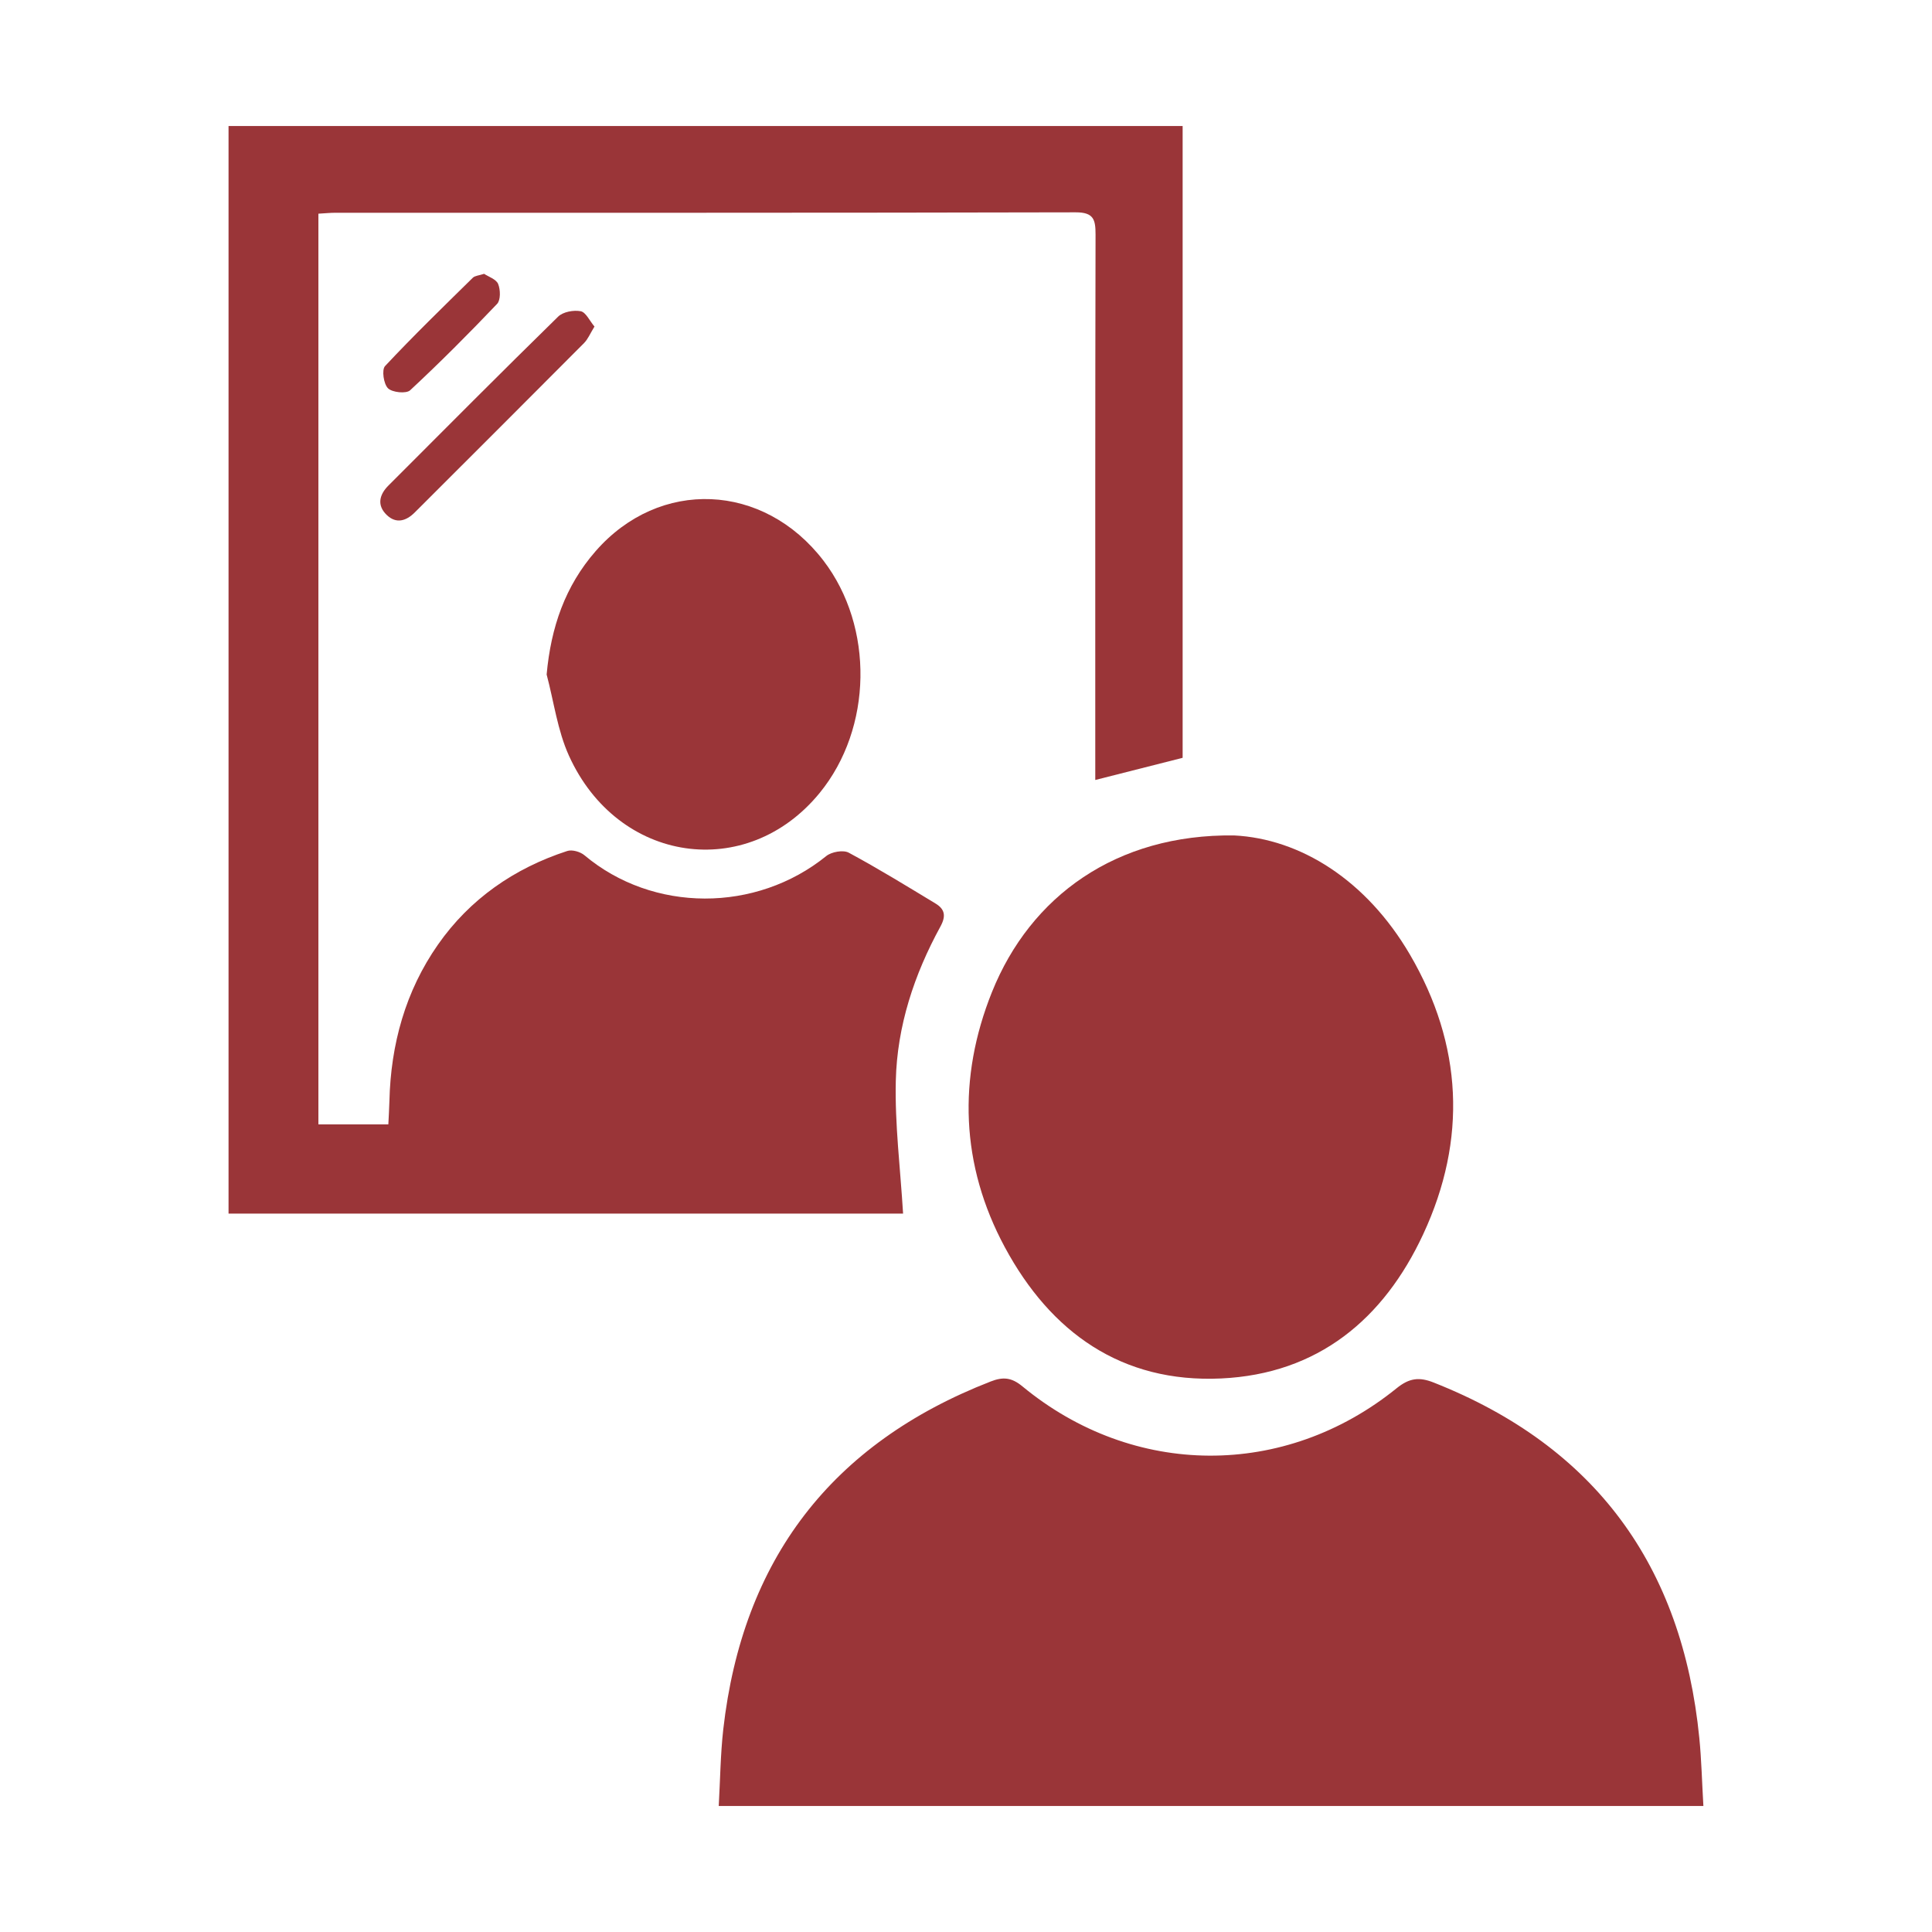
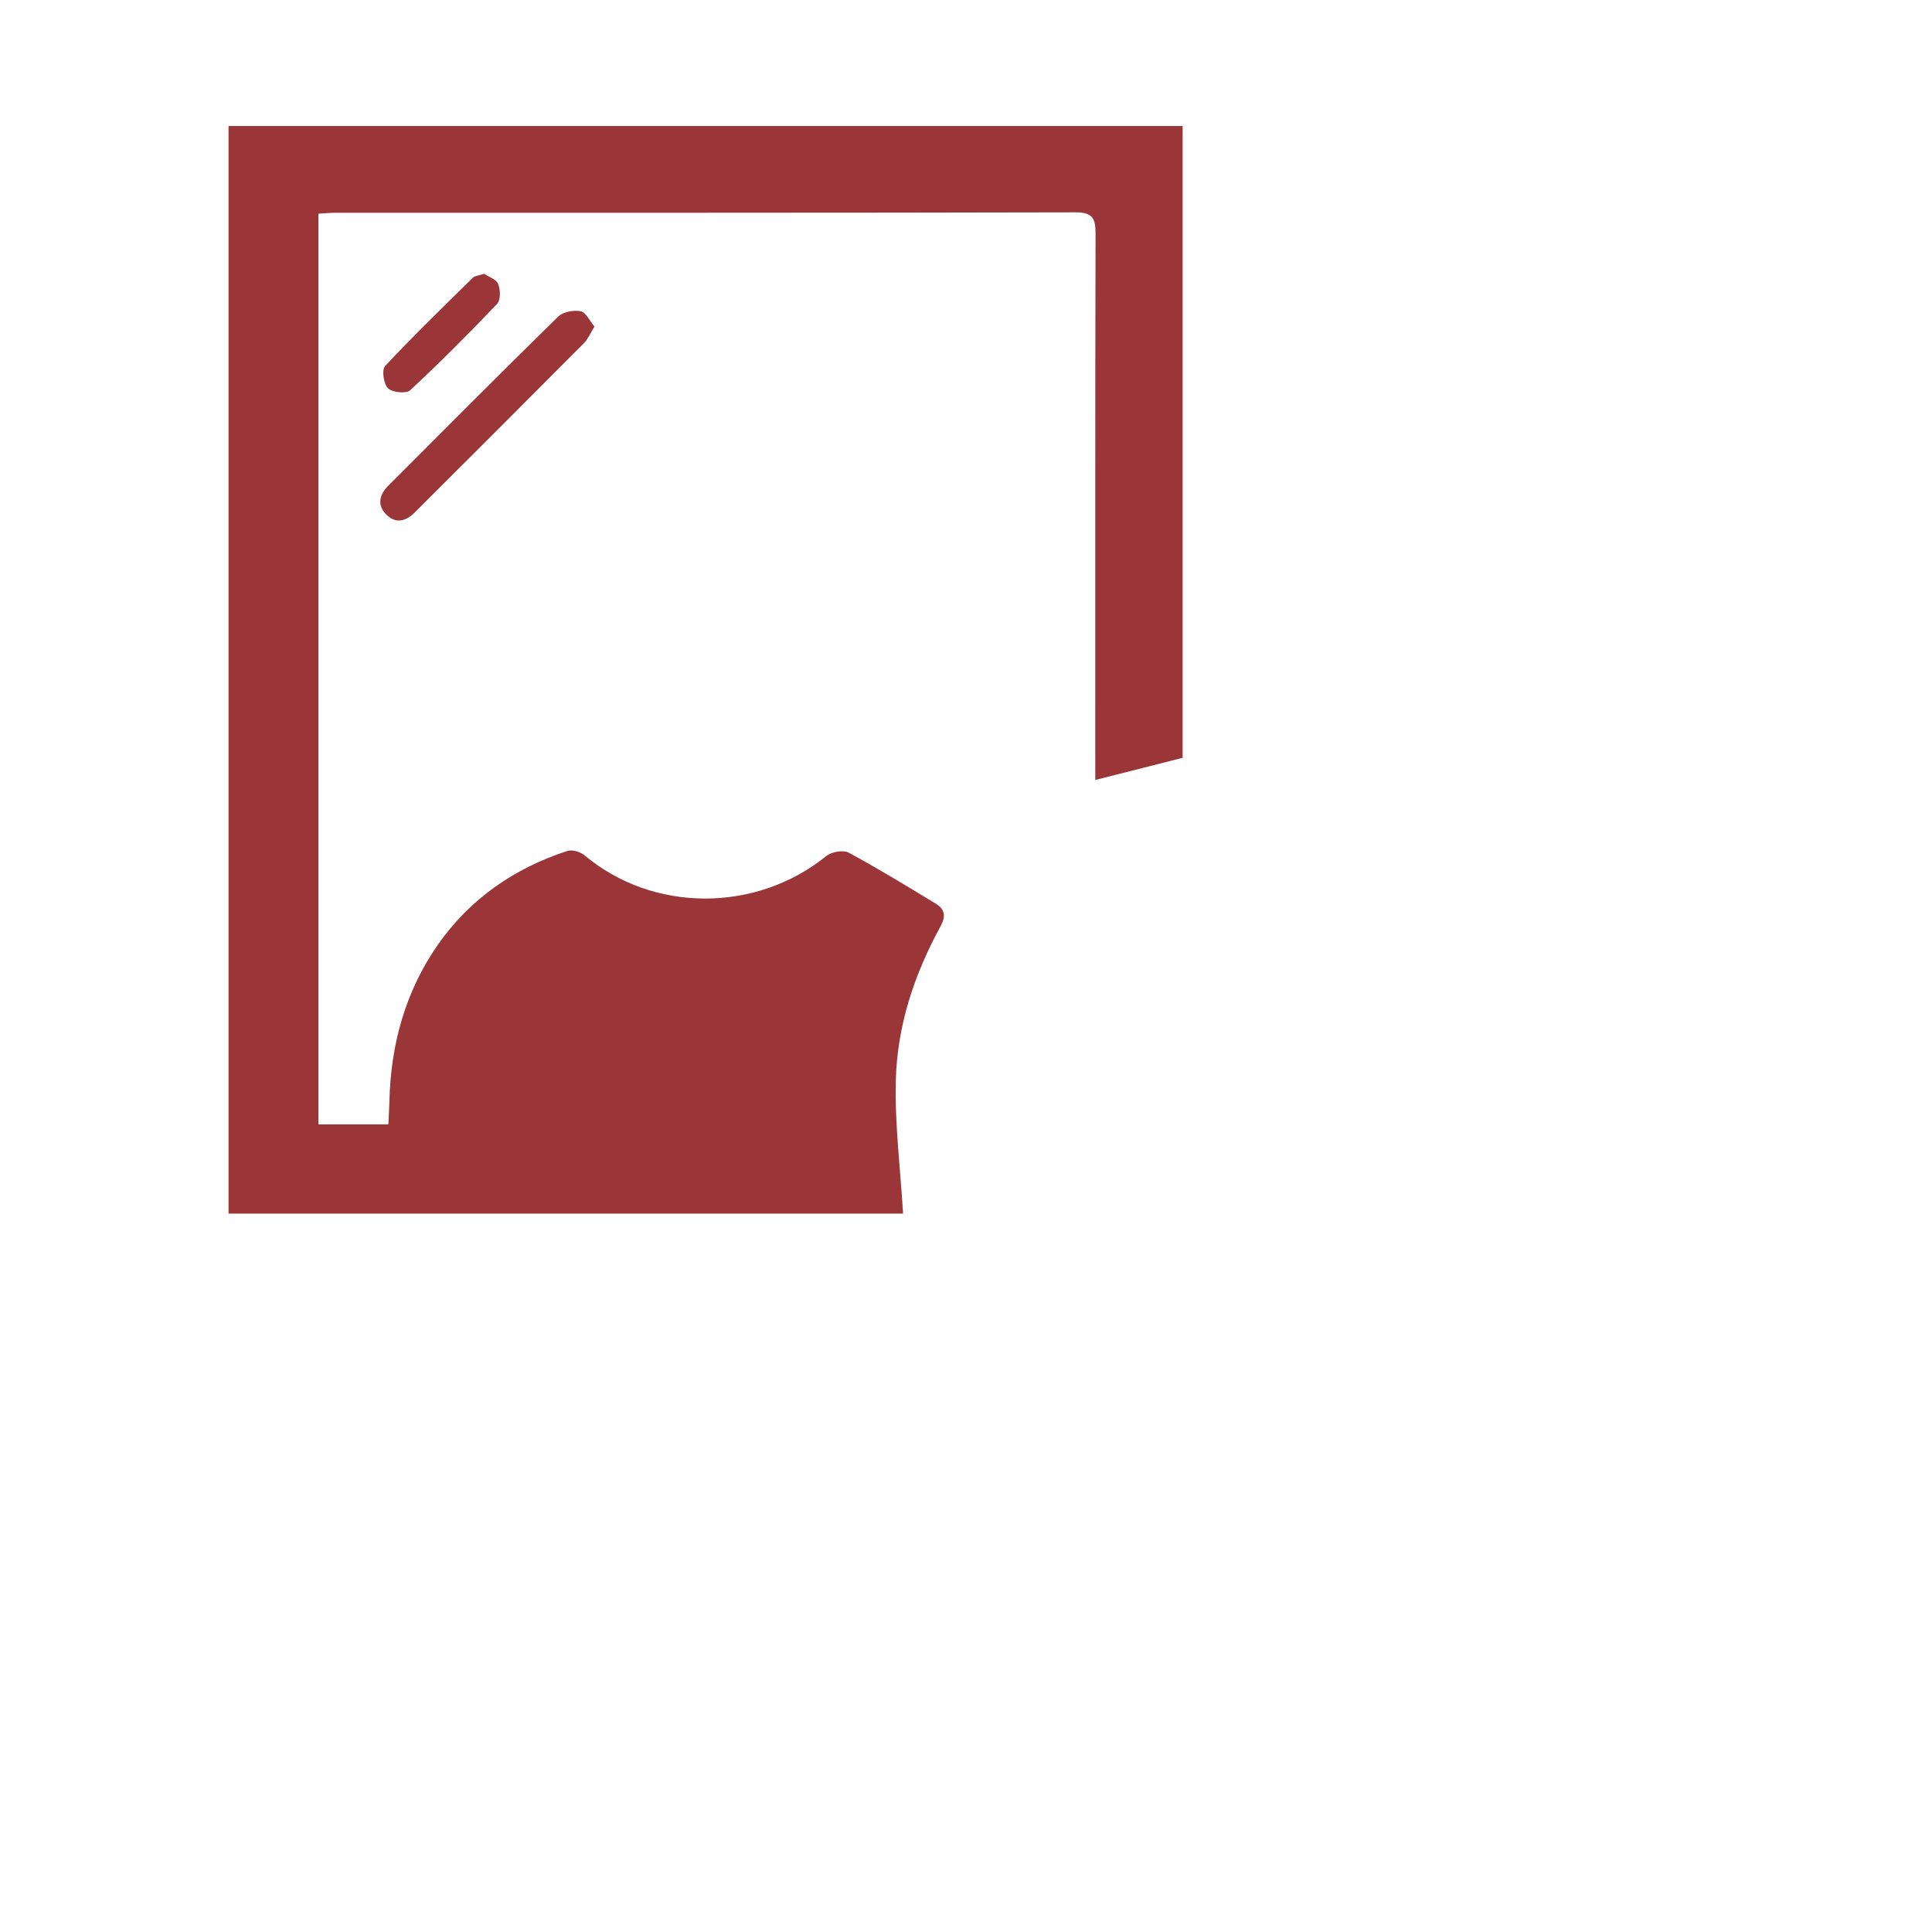
<svg xmlns="http://www.w3.org/2000/svg" width="184" height="184" viewBox="0 0 184 184" fill="none">
  <g clip-path="url(#clip0_2810_867)">
    <path d="M112.632 12V72.173C109.866 72.874 107.199 73.552 104.312 74.284C104.312 73.526 104.312 72.795 104.312 72.064C104.312 55.491 104.3 38.916 104.338 22.343C104.338 20.919 104.171 20.218 102.444 20.222C78.942 20.279 55.444 20.259 31.942 20.263C31.45 20.263 30.957 20.316 30.324 20.351V107.083H36.985C37.019 106.341 37.068 105.606 37.087 104.874C37.212 99.464 38.618 94.387 41.71 89.965C44.741 85.627 48.969 82.691 54.023 81.047C54.485 80.895 55.266 81.119 55.66 81.452C62.192 86.938 72.008 86.938 78.692 81.528C79.188 81.126 80.306 80.925 80.829 81.206C83.64 82.718 86.364 84.396 89.096 86.048C89.979 86.582 90.119 87.226 89.566 88.238C87.065 92.811 85.436 97.721 85.315 102.927C85.216 107.098 85.75 111.285 86.008 115.581H21.766V12H112.632Z" fill="#9A3538" />
-     <path d="M162.234 172H68.451C68.591 169.518 68.614 167.094 68.883 164.695C70.717 148.547 79.173 137.477 94.351 131.57C95.518 131.115 96.329 131.172 97.374 132.036C107.949 140.765 122.354 140.841 133.012 132.214C134.216 131.24 135.16 131.123 136.535 131.668C151.944 137.753 160.223 149.154 161.84 165.529C162.045 167.586 162.09 169.662 162.227 172H162.234Z" fill="#9A3538" />
-     <path d="M117.531 79.565C123.824 79.88 130.117 83.797 134.281 90.916C139.297 99.498 139.737 108.519 135.55 117.529C131.776 125.652 125.51 130.85 116.303 131.282C106.805 131.725 100.064 126.883 95.7 118.787C91.487 110.967 91.195 102.65 94.472 94.482C98.14 85.351 106.305 79.425 117.534 79.565H117.531Z" fill="#9A3538" />
-     <path d="M52.061 64.236C52.47 59.727 53.83 55.813 56.717 52.502C62.802 45.523 72.725 45.951 78.427 53.396C83.261 59.712 83.102 69.358 78.059 75.523C71.122 83.998 58.843 82.24 54.186 71.973C53.095 69.567 52.75 66.827 52.061 64.24V64.236Z" fill="#9A3538" />
    <path d="M56.618 31.099C56.209 31.759 55.997 32.297 55.622 32.675C50.261 38.067 44.877 43.435 39.497 48.808C38.682 49.623 37.731 49.907 36.837 49.05C35.875 48.13 36.121 47.114 36.993 46.243C42.365 40.863 47.726 35.471 53.159 30.152C53.625 29.697 54.629 29.512 55.304 29.641C55.796 29.735 56.149 30.546 56.618 31.103V31.099Z" fill="#9A3538" />
    <path d="M46.108 26.079C46.522 26.356 47.257 26.591 47.442 27.045C47.666 27.591 47.688 28.576 47.344 28.94C44.661 31.759 41.91 34.52 39.061 37.169C38.69 37.514 37.36 37.381 36.951 36.979C36.534 36.566 36.341 35.218 36.671 34.865C39.372 31.978 42.214 29.224 45.032 26.45C45.23 26.257 45.605 26.242 46.105 26.079H46.108Z" fill="#9A3538" />
  </g>
  <defs>
    <clipPath id="clip0_2810_867">
      <rect width="140.469" height="160" fill="white" transform="translate(21.766 12)" />
    </clipPath>
  </defs>
</svg>